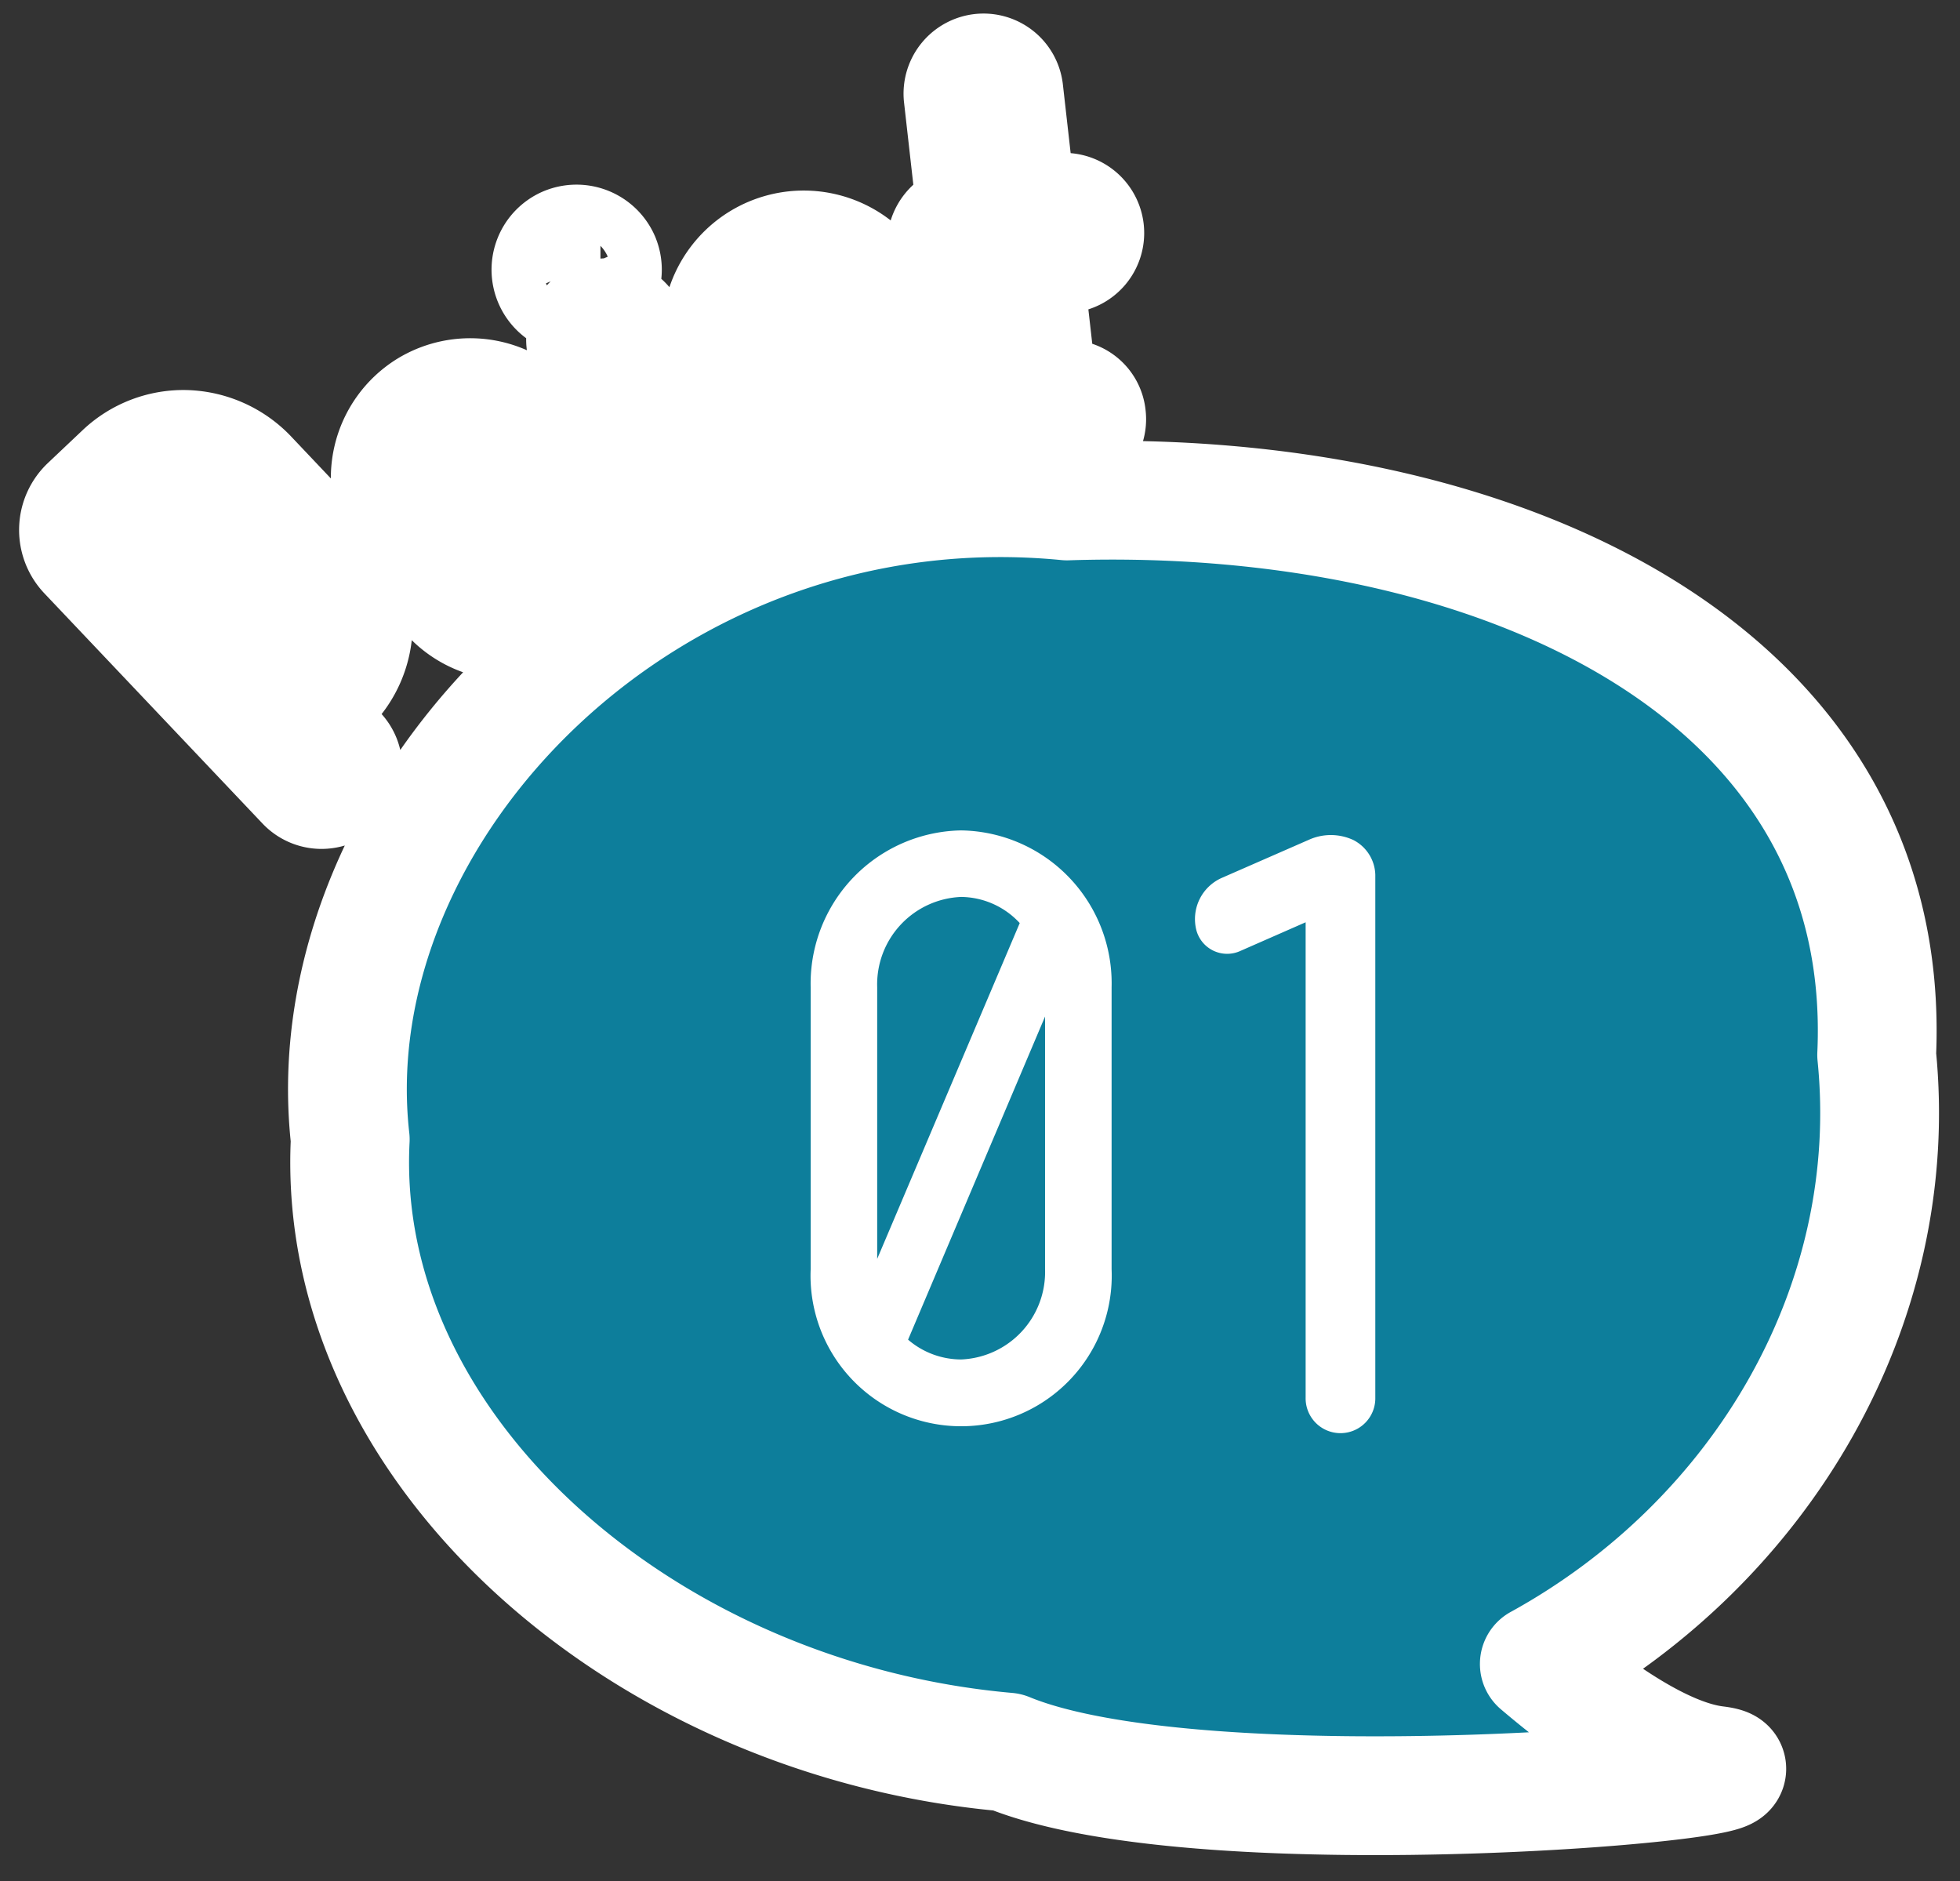
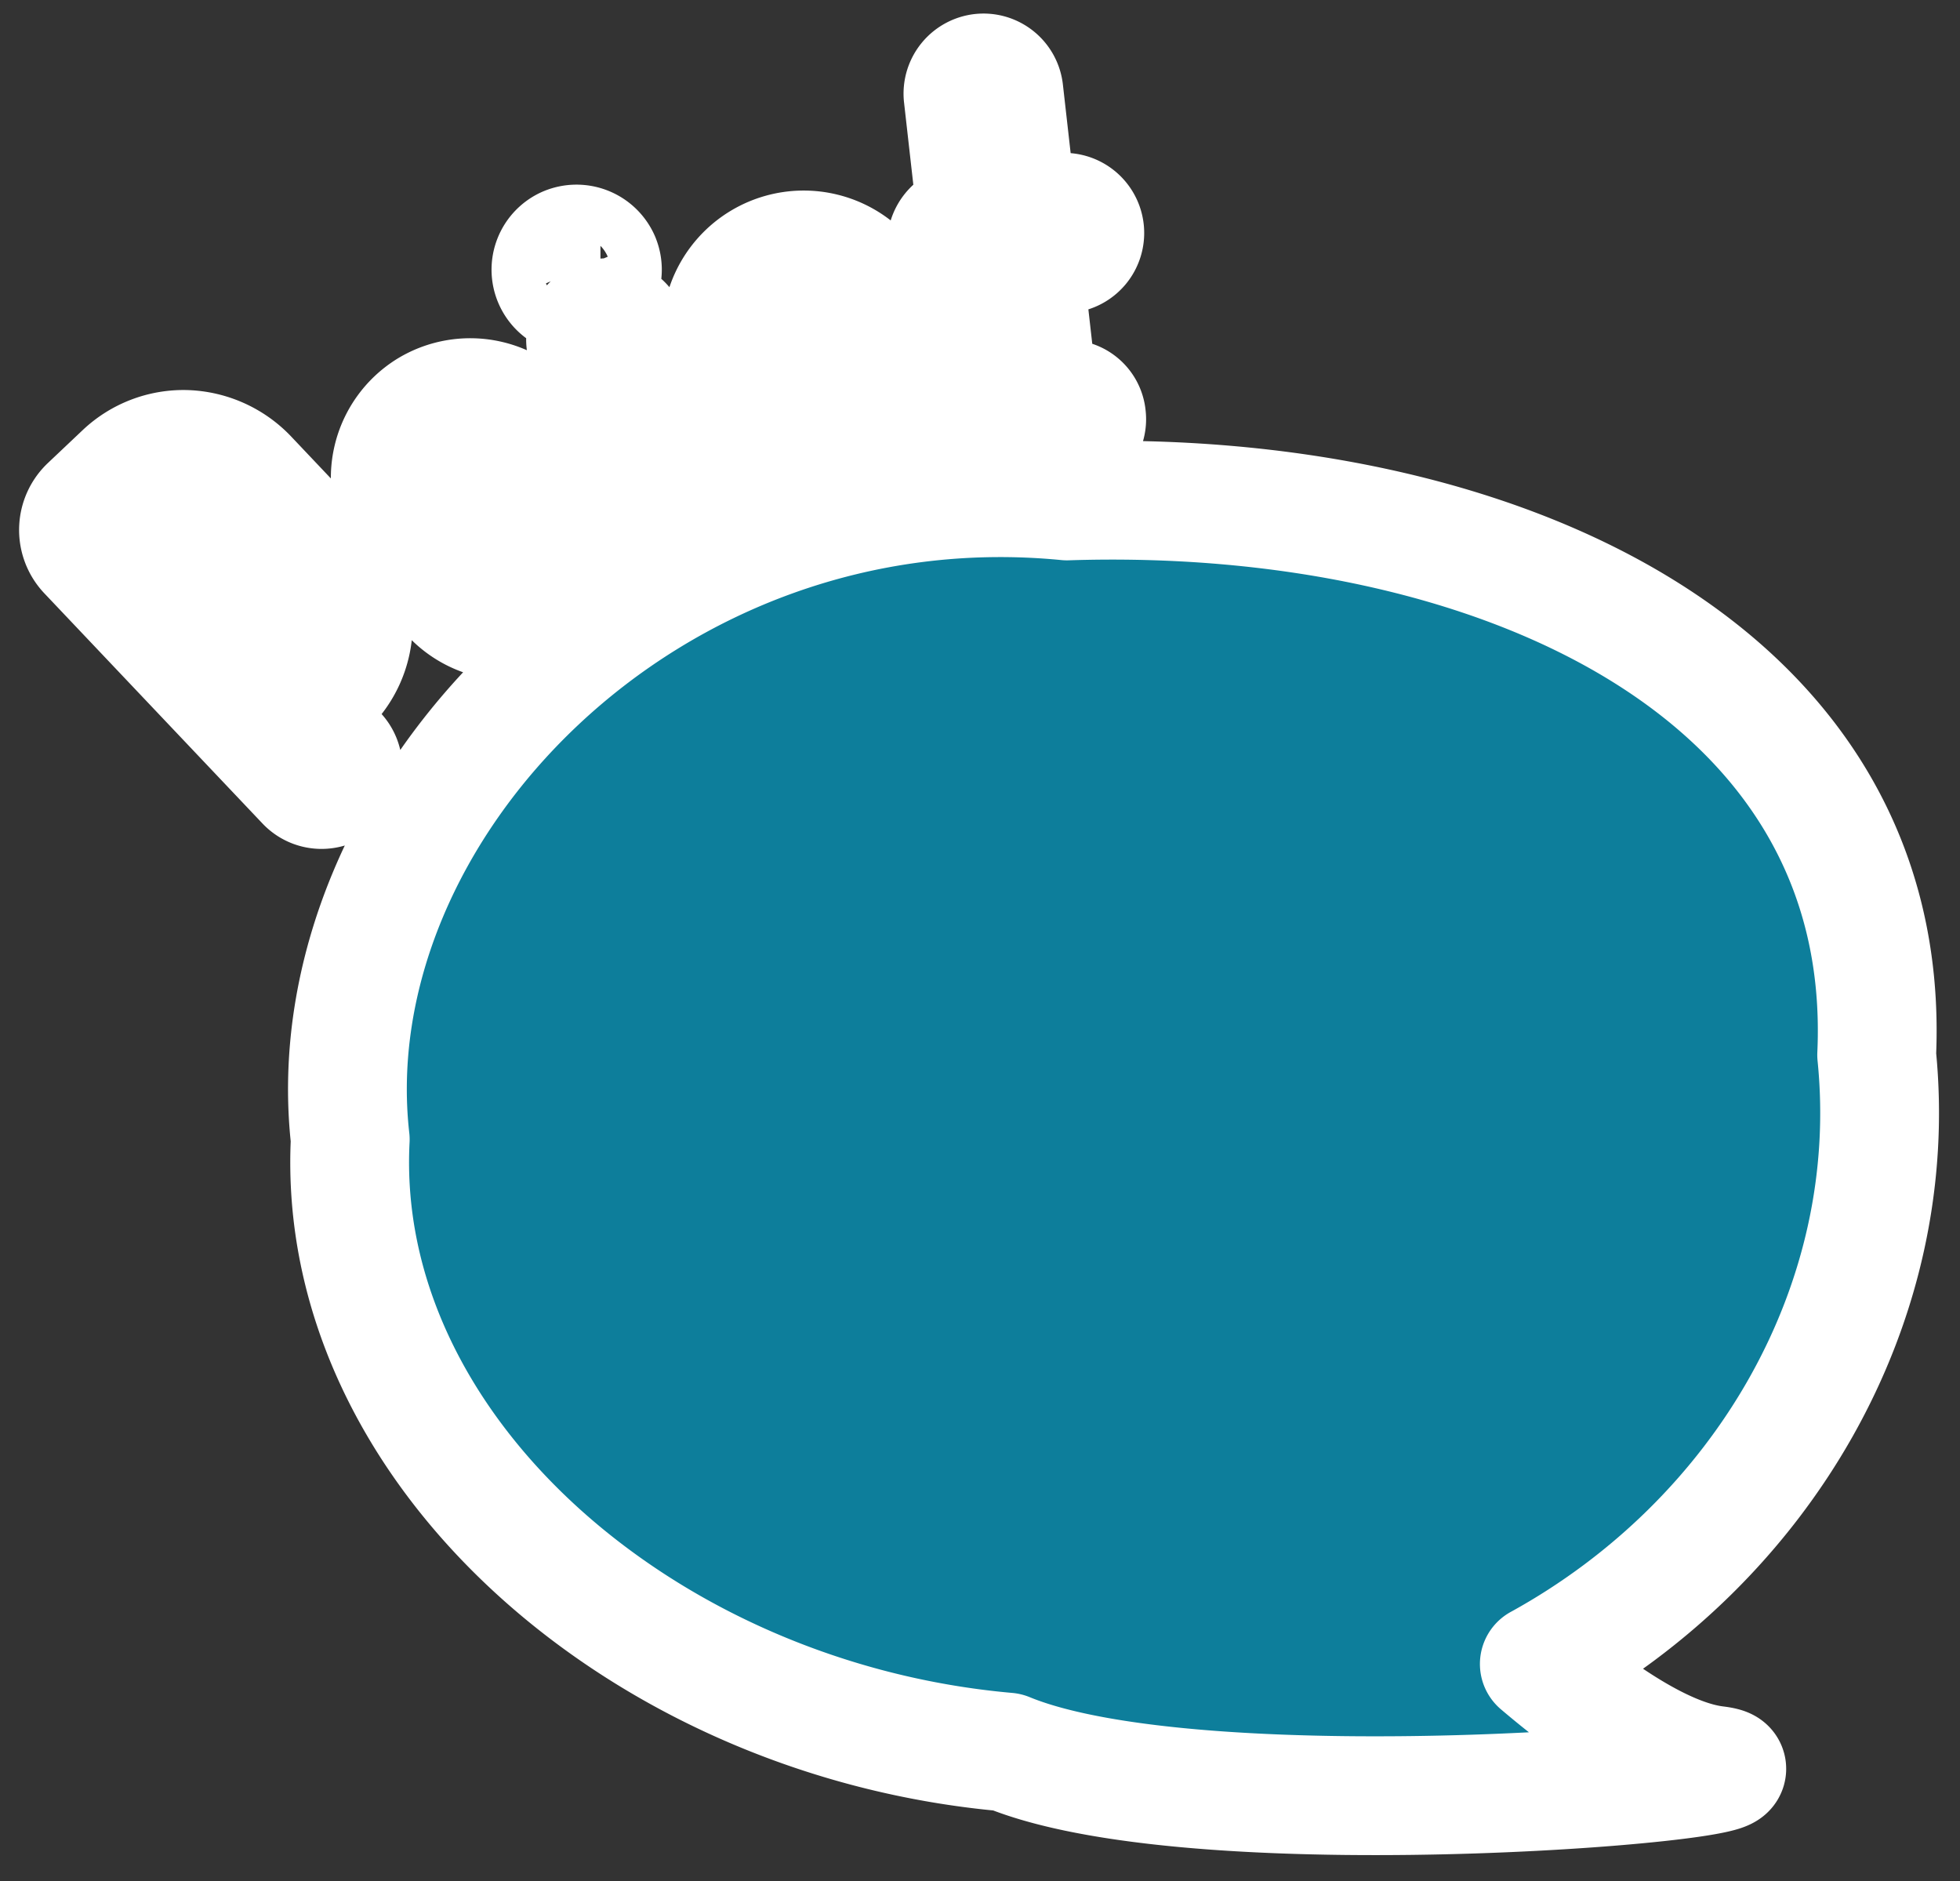
<svg xmlns="http://www.w3.org/2000/svg" width="99" height="95">
  <rect width="100%" height="100%" fill="#333333" stroke="none" />
  <path d="M9.4 22.7a4.544 4.544 0 013.11 1.39l4.11 4.34a4.518 4.518 0 011.223 3.18 4.392 4.392 0 01-1.392 3.11l-1.36 1.29 1.926 2.03a1.091 1.091 0 01-.024 1.54 1.108 1.108 0 01-1.555-.05L4.415 27.9a1.655 1.655 0 01.081-2.35l1.723-1.63A4.413 4.413 0 019.4 22.7zm5.641 7.22l-4.11-4.33a2.3 2.3 0 00-3.233-.11l-1.36 1.29 7.274 7.68 1.361-1.29a2.312 2.312 0 00.069-3.24zm6.571-9.23a4.068 4.068 0 015.579 1.29l2 3.21a4.048 4.048 0 01-6.872 4.28l-2-3.2a4.067 4.067 0 011.294-5.58zm5.186 8.32a1.994 1.994 0 00.652-2.74l-2-3.2a2 2 0 10-3.393 2.12l2 3.2a1.99 1.99 0 002.743.62zm8.766-3.47a1.1 1.1 0 11-2.014.88l-3.861-8.79a1.1 1.1 0 112.014-.88zm-5.236-12.42a1.3 1.3 0 11-1.724-.69 1.319 1.319 0 011.725.69zm14.245 2.47l1.83 6.55a1.051 1.051 0 11-2.023.57l-1.83-6.55a2.051 2.051 0 00-3.949 1.1l1.83 6.55a1.05 1.05 0 11-2.022.57l-1.83-6.55a4.152 4.152 0 017.995-2.24zm9.278-2.78l-2.186.25.755 6.68a.552.552 0 00.611.51l.745-.08a.968.968 0 011.106.88.992.992 0 01-.881 1.11l-1.168.13a2.226 2.226 0 01-2.433-1.94l-.8-7.06-.6.07a1.06 1.06 0 01-1.187-.92 1.071 1.071 0 01.951-1.17l.6-.06-.722-6.39a1.047 1.047 0 01.929-1.13 1.035 1.035 0 011.133.9l.722 6.38 2.186-.24a1.047 1.047 0 11.24 2.08zm23.9 71.23c2.789 2.37 6.219 4.79 8.91 5.12 5.072.62-25.733 3.47-35.792-.67-18.4-1.62-33.978-15.32-33.178-30.94-1.875-16.61 15.046-34.31 36.2-32.25 21.389-.7 41.791 8.39 40.9 27.98 1.273 12.56-5.75 24.55-17.038 30.76z" fill-rule="evenodd" fill="#0d7e9b" stroke="#fff" stroke-linejoin="round" stroke-width="6" paint-order="stroke" />
-   <path data-name="1" d="M48.547 41.94a7.72 7.72 0 017.6 7.92V64.1a7.607 7.607 0 11-15.2 0V49.86a7.738 7.738 0 017.6-7.92zm0 3.36a4.422 4.422 0 00-4.24 4.56v13.72l7.2-16.96a4.085 4.085 0 00-2.96-1.32zm0 23.36a4.422 4.422 0 004.239-4.56V51.34l-6.919 16.32a4.118 4.118 0 002.68 1zm19.8-26.24a2.034 2.034 0 011.12 1.76v26.4a1.76 1.76 0 11-3.519 0v-24l-3.28 1.44a1.609 1.609 0 01-2.239-1.04 2.273 2.273 0 011.28-2.64l4.479-1.96a2.7 2.7 0 012.158.04z" fill="#fff" fill-rule="evenodd" />
</svg>